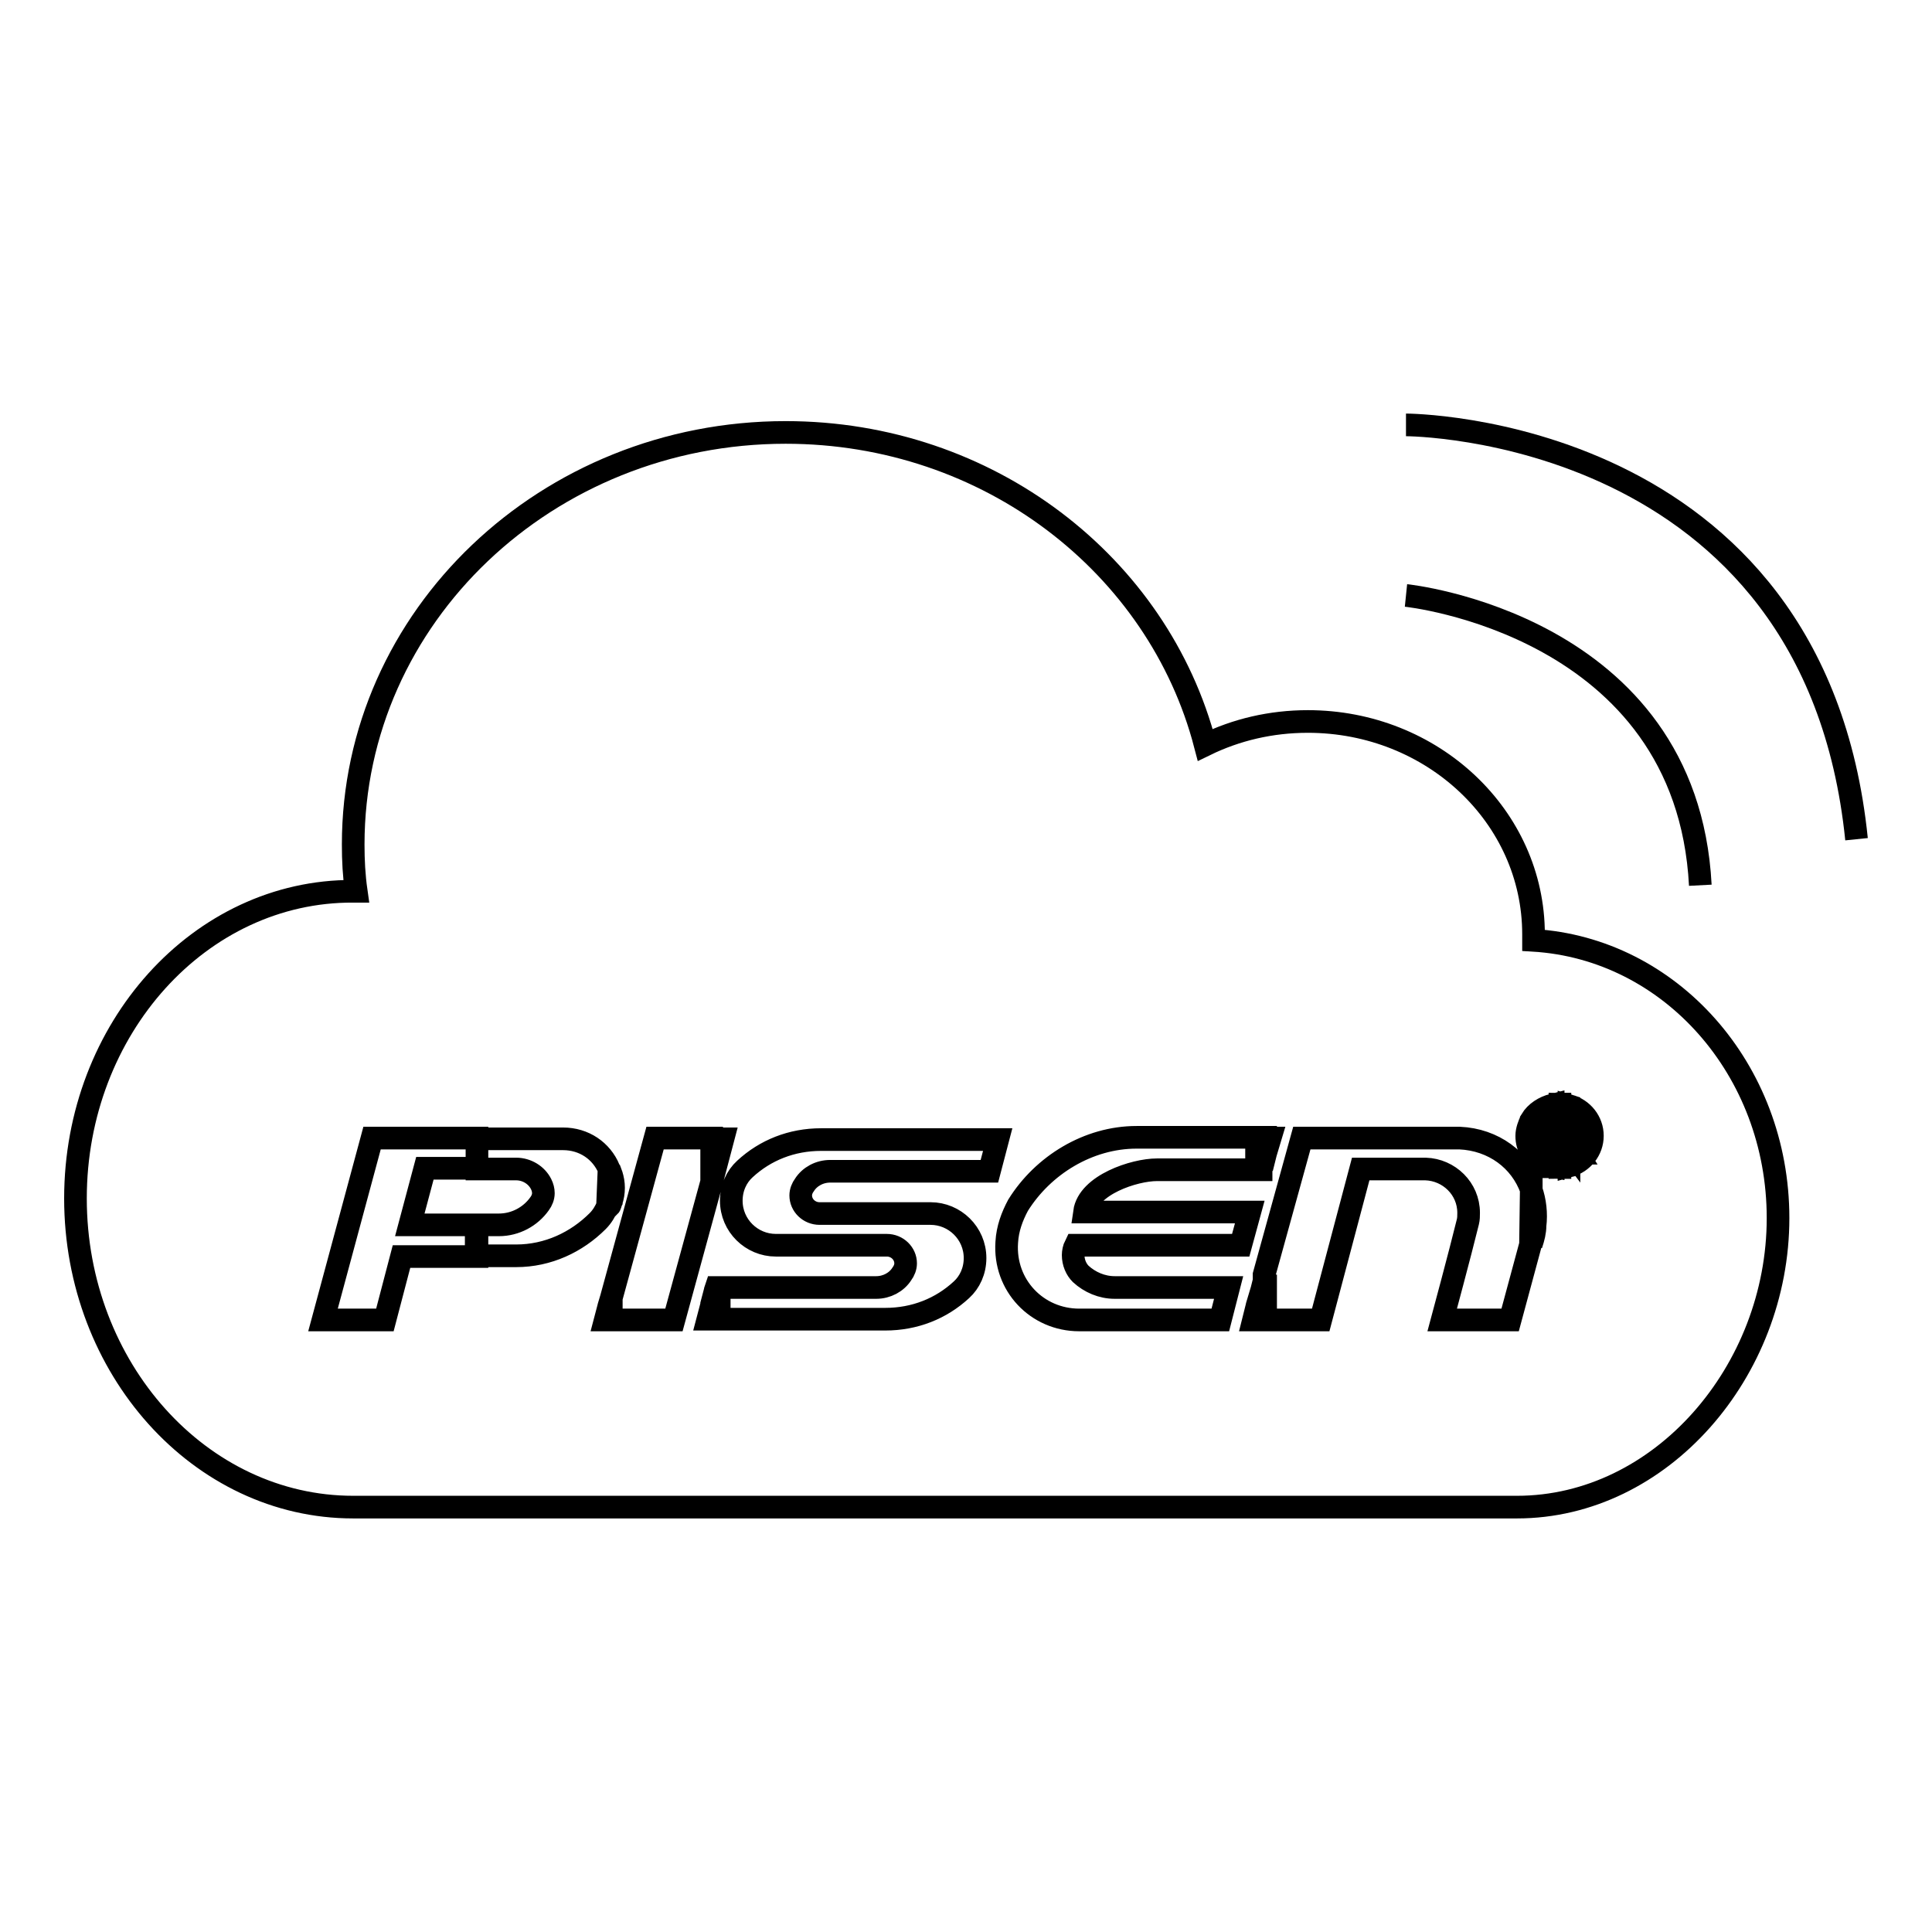
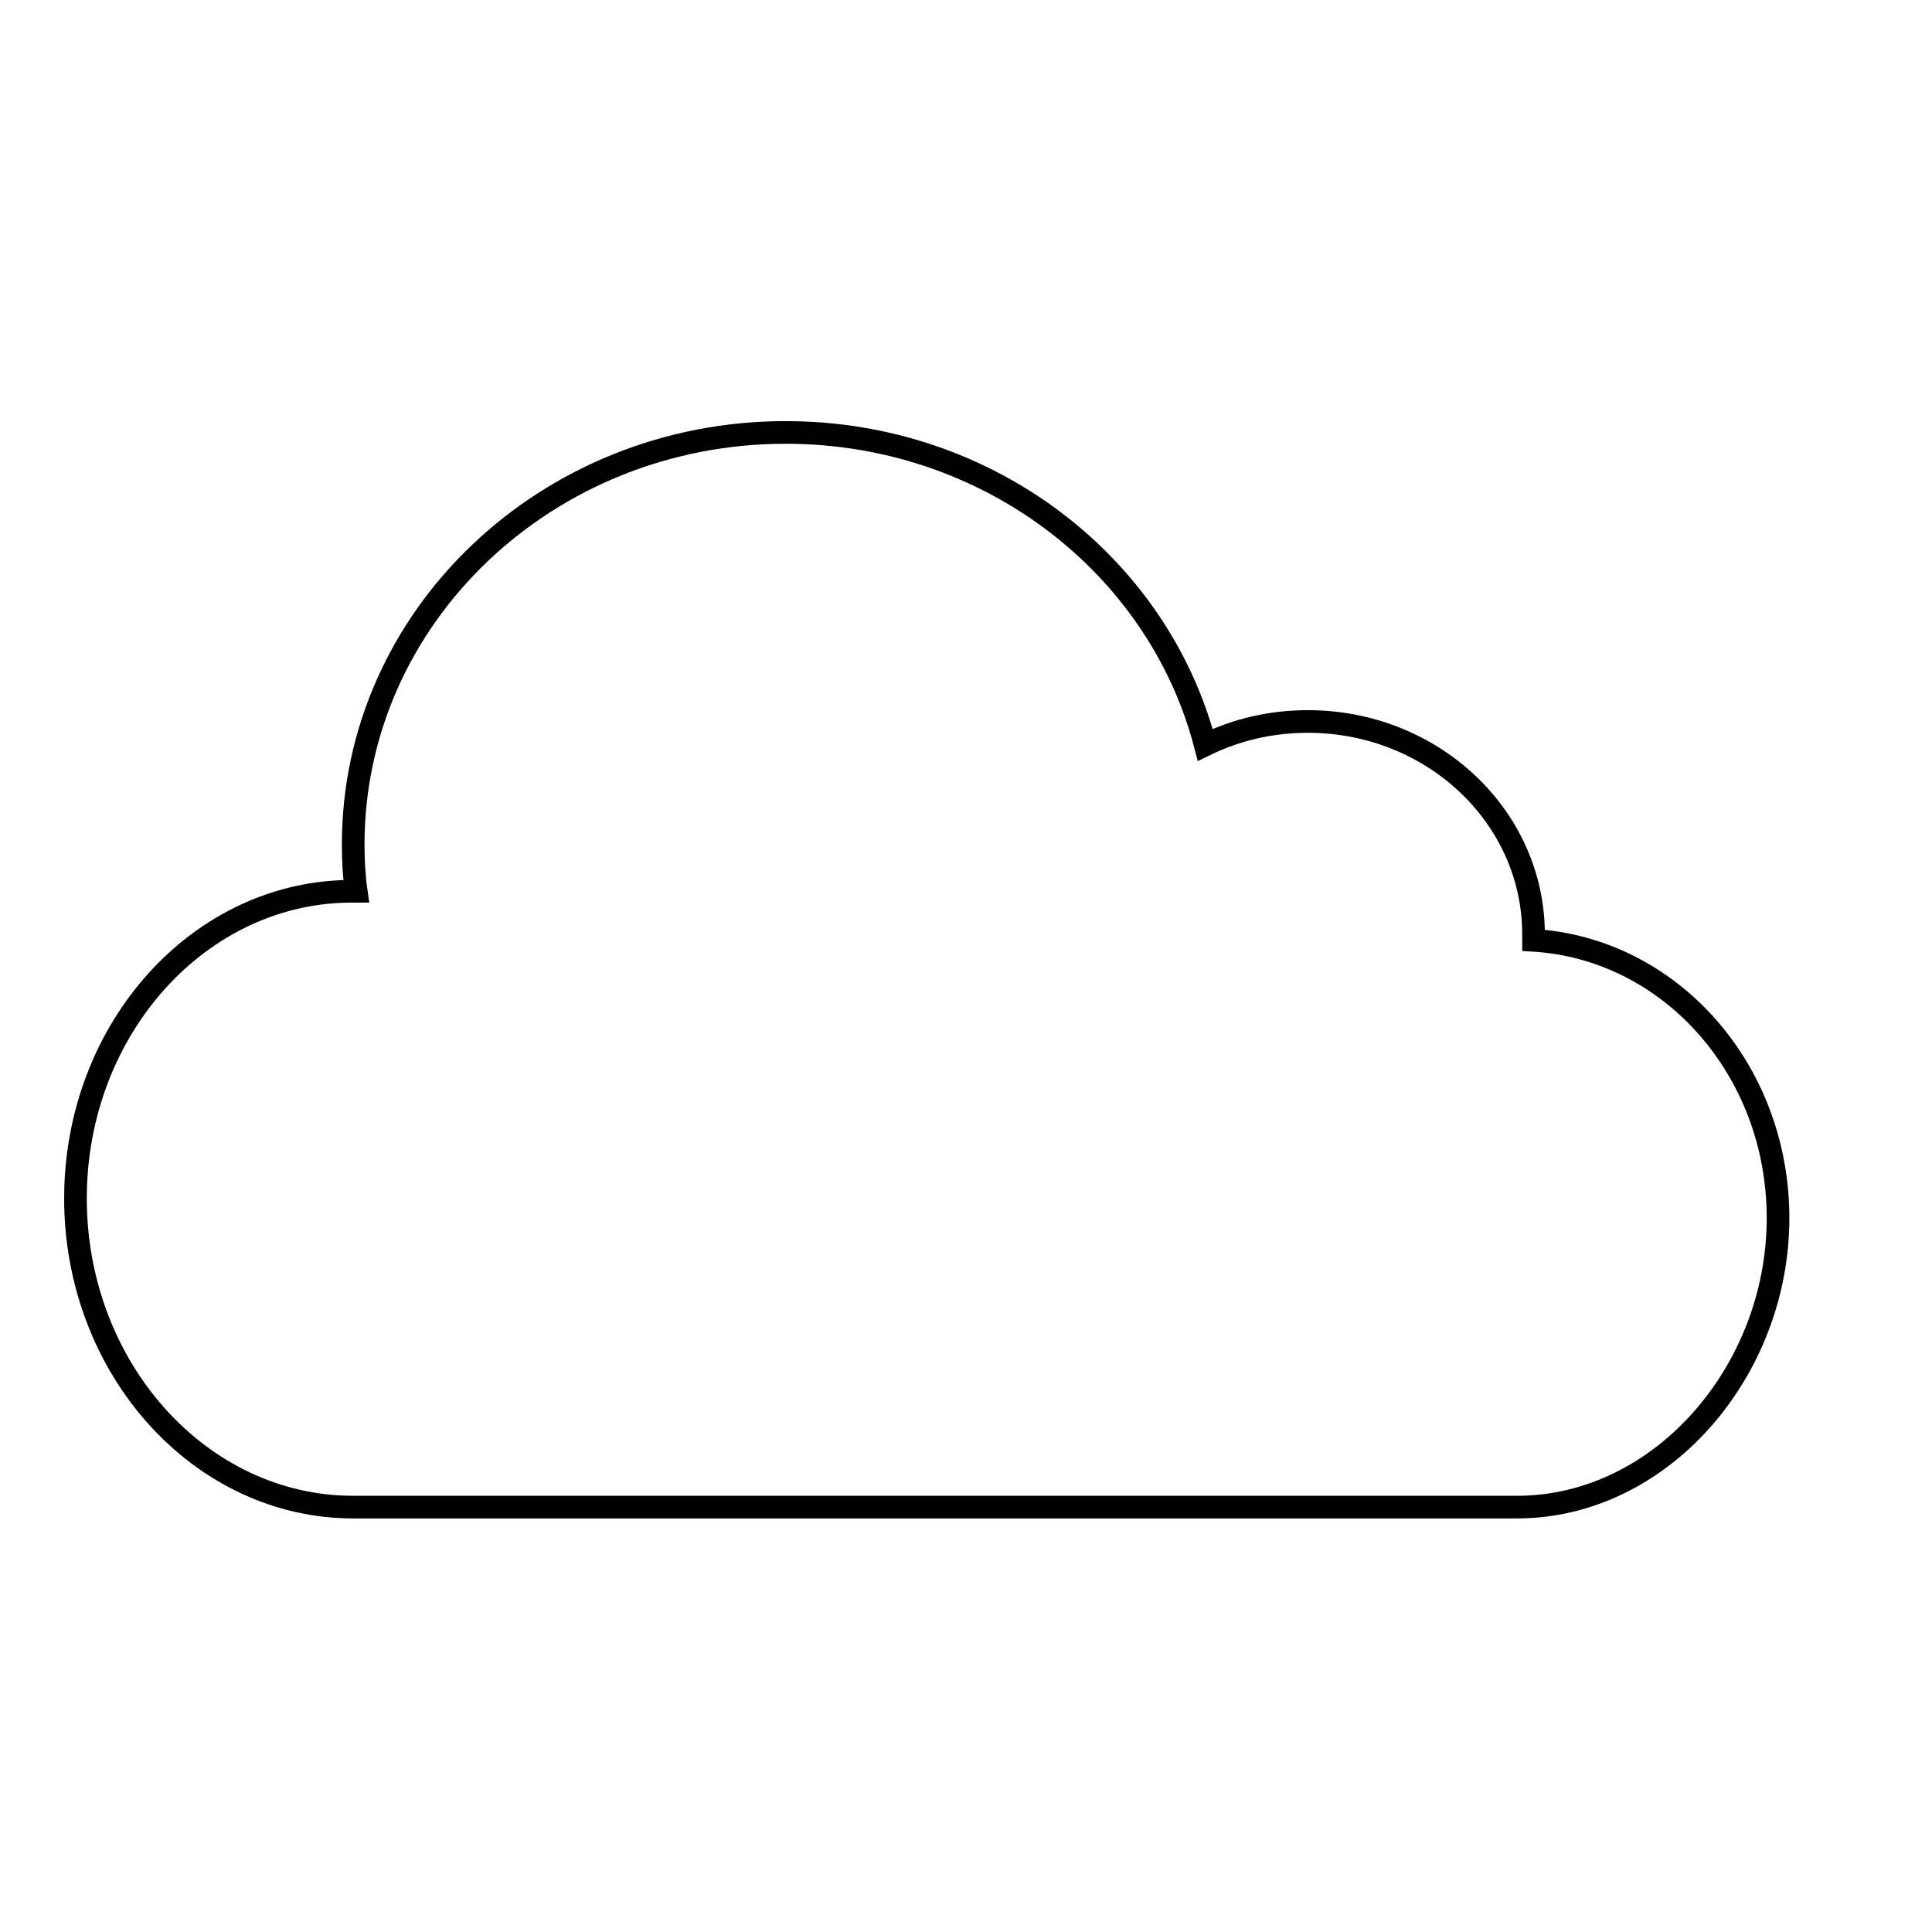
<svg xmlns="http://www.w3.org/2000/svg" version="1.1" x="0px" y="0px" viewBox="0 0 256 256" enable-background="new 0 0 256 256" xml:space="preserve">
  <g>
    <g>
-       <path stroke-width="3" fill-opacity="0" stroke="#000000" d="M207.9,148.2L207.9,148.2c0.2,0.1,0.4,0.2,0.6,0.4c0.1,0.2,0.2,0.5,0.2,0.7c0,0.3-0.1,0.6-0.3,0.8c-0.1,0.1-0.2,0.2-0.4,0.3v-0.7c0.1-0.1,0.1-0.3,0.1-0.4c0-0.1,0-0.3-0.1-0.4L207.9,148.2L207.9,148.2z M207.9,151.1c0.1,0.1,0.2,0.3,0.3,0.4l0.8,1.3h-0.8l-0.4-0.6V151.1L207.9,151.1z M207.9,154.5c1.8-0.5,3.1-2.1,3.1-4c0-1.9-1.3-3.5-3.1-4v0.6c1.4,0.5,2.5,1.8,2.5,3.4c0,1.6-1,2.9-2.5,3.4V154.5z M206.8,148.1h0.2c0.4,0,0.7,0,0.9,0.1v0.8c0,0-0.1-0.1-0.1-0.1c-0.2-0.1-0.4-0.2-0.8-0.2h-0.2V148.1L206.8,148.1z M207.9,150.5c-0.2,0.1-0.4,0.1-0.6,0.1c0.2,0.1,0.3,0.2,0.4,0.2c0.1,0.1,0.1,0.1,0.2,0.2v1.2l-0.3-0.4c-0.2-0.3-0.3-0.5-0.5-0.7c-0.1-0.1-0.2-0.2-0.3-0.3c0,0-0.1,0-0.1,0v-0.6h0.1c0.3,0,0.5,0,0.7-0.1c0.2,0,0.3-0.1,0.4-0.3l0,0L207.9,150.5L207.9,150.5z M207.9,146.5v0.6c-0.4-0.1-0.7-0.2-1.2-0.2v-0.6C207.2,146.3,207.6,146.4,207.9,146.5L207.9,146.5z M207.9,153.9v0.6c-0.4,0.1-0.7,0.2-1.2,0.2l0,0v-0.6C207.2,154.1,207.6,154,207.9,153.9L207.9,153.9z M205.8,154.6c0.3,0,0.6,0.1,0.8,0.1c0,0,0.1,0,0.1,0v-0.6c0,0-0.1,0-0.1,0c-0.3,0-0.6,0-0.8-0.1V154.6L205.8,154.6z M205.8,150.7h0.4c0.2,0,0.3,0,0.4,0c0,0,0.1,0,0.2,0.1v-0.6h-0.9V150.7L205.8,150.7z M205.8,148.6h0.9v-0.5h-0.9V148.6L205.8,148.6z M205.8,147c0.3-0.1,0.6-0.1,0.8-0.1c0,0,0.1,0,0.1,0v-0.6l0,0c0,0-0.1,0-0.1,0c-0.3,0-0.6,0-0.8,0.1V147z M205.8,146.4v0.6c-1.7,0.4-2.9,1.8-2.9,3.5c0,1.7,1.3,3.2,2.9,3.5v0.6c-1.2-0.2-2.3-1-2.9-2v-4.2C203.5,147.4,204.6,146.7,205.8,146.4L205.8,146.4z M205.8,148.1h-0.9v4.8l0,0h0.6v-2.1h0.3v-0.6h-0.3v-1.6h0.3V148.1L205.8,148.1z M202.9,164.9v-7.2c0.5,1.4,0.7,3.1,0.5,4.7C203.4,163.2,203.2,164,202.9,164.9z M202.9,148.4v4.2c-0.4-0.6-0.6-1.3-0.6-2.1C202.3,149.8,202.6,149,202.9,148.4L202.9,148.4z M202.9,157.6c-1.4-3.9-5-6.6-9.5-6.8c-0.3,0-0.5,0-0.8,0l-20.1,0l-5,18.1v6h7.5l5.3-20h8.6c3.1,0.1,5.7,2.6,5.7,5.8c0,0.4,0,0.8-0.1,1.2c-1,4.1-3.4,13-3.4,13h9l2.7-10v0L202.9,157.6L202.9,157.6z M167.7,152.8v-2h0.6L167.7,152.8z M167.7,150.8v2l-0.5,2v-4.1H167.7L167.7,150.8z M167.7,168.9v6h-0.5l0,0v-4L167.7,168.9L167.7,168.9z M166.6,174.9h0.6v-4l0,0l-0.6,2V174.9L166.6,174.9z M166.6,155h0.5l0-0.2v-4.1h-0.6V155z M166.6,150.8v4.2h-13.3c-3,0-9.1,2-9.6,5.6h21.9l-1.2,4.4h-21.9c-0.2,0.4-0.3,0.9-0.3,1.3c0,1,0.4,1.9,1,2.5c1.2,1.1,2.8,1.8,4.5,1.8h15.1l-1.1,4.3l0,0H143c-5.6,0-10-4.6-9.6-10.3c0.1-1.8,0.7-3.4,1.5-4.9c3.3-5.3,9.3-9,15.7-9H166.6L166.6,150.8z M166.6,172.9l-0.5,2h0.5V172.9L166.6,172.9z M95.3,174.8v-4.2h20.8c1.4,0,2.7-0.7,3.4-1.8c0.3-0.4,0.5-0.9,0.5-1.4c0-1.3-1.1-2.4-2.5-2.4h-14.7c-3.2,0-5.9-2.6-5.9-5.9c0-1.7,0.7-3.2,1.8-4.2c2.7-2.5,6.2-3.9,10.1-3.9h23.3h0.1l0,0l0,0l-1.1,4.2h-21.1c-1.4,0-2.7,0.7-3.4,1.8c-0.3,0.4-0.5,0.9-0.5,1.4c0,1.3,1.1,2.4,2.5,2.4h14.7c3.2,0,5.9,2.6,5.9,5.9c0,1.7-0.7,3.2-1.8,4.2c-2.7,2.5-6.2,3.9-10.1,3.9H95.3L95.3,174.8z M95.3,152.8l0.5-1.9h-0.5V152.8z M95.3,150.9v1.9l-0.5,1.9l0,0v-3.8H95.3L95.3,150.9z M95.3,170.6v4.2h-0.5l0,0v-3.9l0.1-0.3H95.3L95.3,170.6z M94.3,174.8h0.5v-3.9l0,0l-0.5,1.9V174.8L94.3,174.8z M94.3,156.6l0.5-1.9v-3.8l0,0h-0.5V156.6z M94.3,150.9v5.7l-5,18.3H81V172l5.8-21.2H94.3L94.3,150.9z M94.3,172.9l-0.5,1.9h0.5V172.9L94.3,172.9z M81,159.2c0.2-0.6,0.3-1.2,0.3-1.8s-0.1-1.2-0.3-1.8V159.2z M81,155.6v3.6c-0.1,0.2-0.1,0.5-0.3,0.7l0,0v-5.1C80.8,155.1,80.9,155.3,81,155.6L81,155.6z M81,172v2.8h-0.3V173L81,172L81,172z M80.7,154.9c-1-2.4-3.3-4-6.1-4H63.2v4h5.2h0h0c0,0,0,0,0,0c1.4,0,2.7,0.8,3.3,2l0,0c0.2,0.4,0.3,0.8,0.3,1.2c0,0.5-0.2,1-0.5,1.4c-1.2,1.7-3.2,2.8-5.4,2.8h-3v4.1h5.3c4.2,0,8-1.8,10.8-4.6c0.6-0.6,1-1.3,1.3-2L80.7,154.9L80.7,154.9L80.7,154.9z M80.7,173l-0.5,1.9h0.5V173L80.7,173L80.7,173z M63.2,150.8L63.2,150.8v4h-6.9l-2,7.5l8.9,0v4.2H53.2l-2.2,8.4h-8.2l6.5-24.1L63.2,150.8L63.2,150.8z" />
      <path stroke-width="3" fill-opacity="0" stroke="#000000" d="M203.2,124.6c0-0.3,0-0.6,0-0.8c0-15.6-13.4-28.2-29.9-28.2c-4.9,0-9.5,1.1-13.6,3.1c-6.2-23.8-28.7-41.4-55.6-41.4c-31.6,0-57.3,24.4-57.3,54.6c0,2.1,0.1,4.1,0.4,6.2c-0.1,0-0.3,0-0.4,0C26.5,118,10,136.3,10,158.8s16.5,40.9,36.8,40.9H201c19.1,0,34.6-18,34.6-38.3C235.6,141.7,221.3,125.7,203.2,124.6z" />
-       <path stroke-width="3" fill-opacity="0" stroke="#000000" d="M186.3,56.3c0,0,54.1,0,59.7,54.9" />
-       <path stroke-width="3" fill-opacity="0" stroke="#000000" d="M186.3,78.9c0,0,37.2,3.8,39,38.4" />
    </g>
  </g>
</svg>